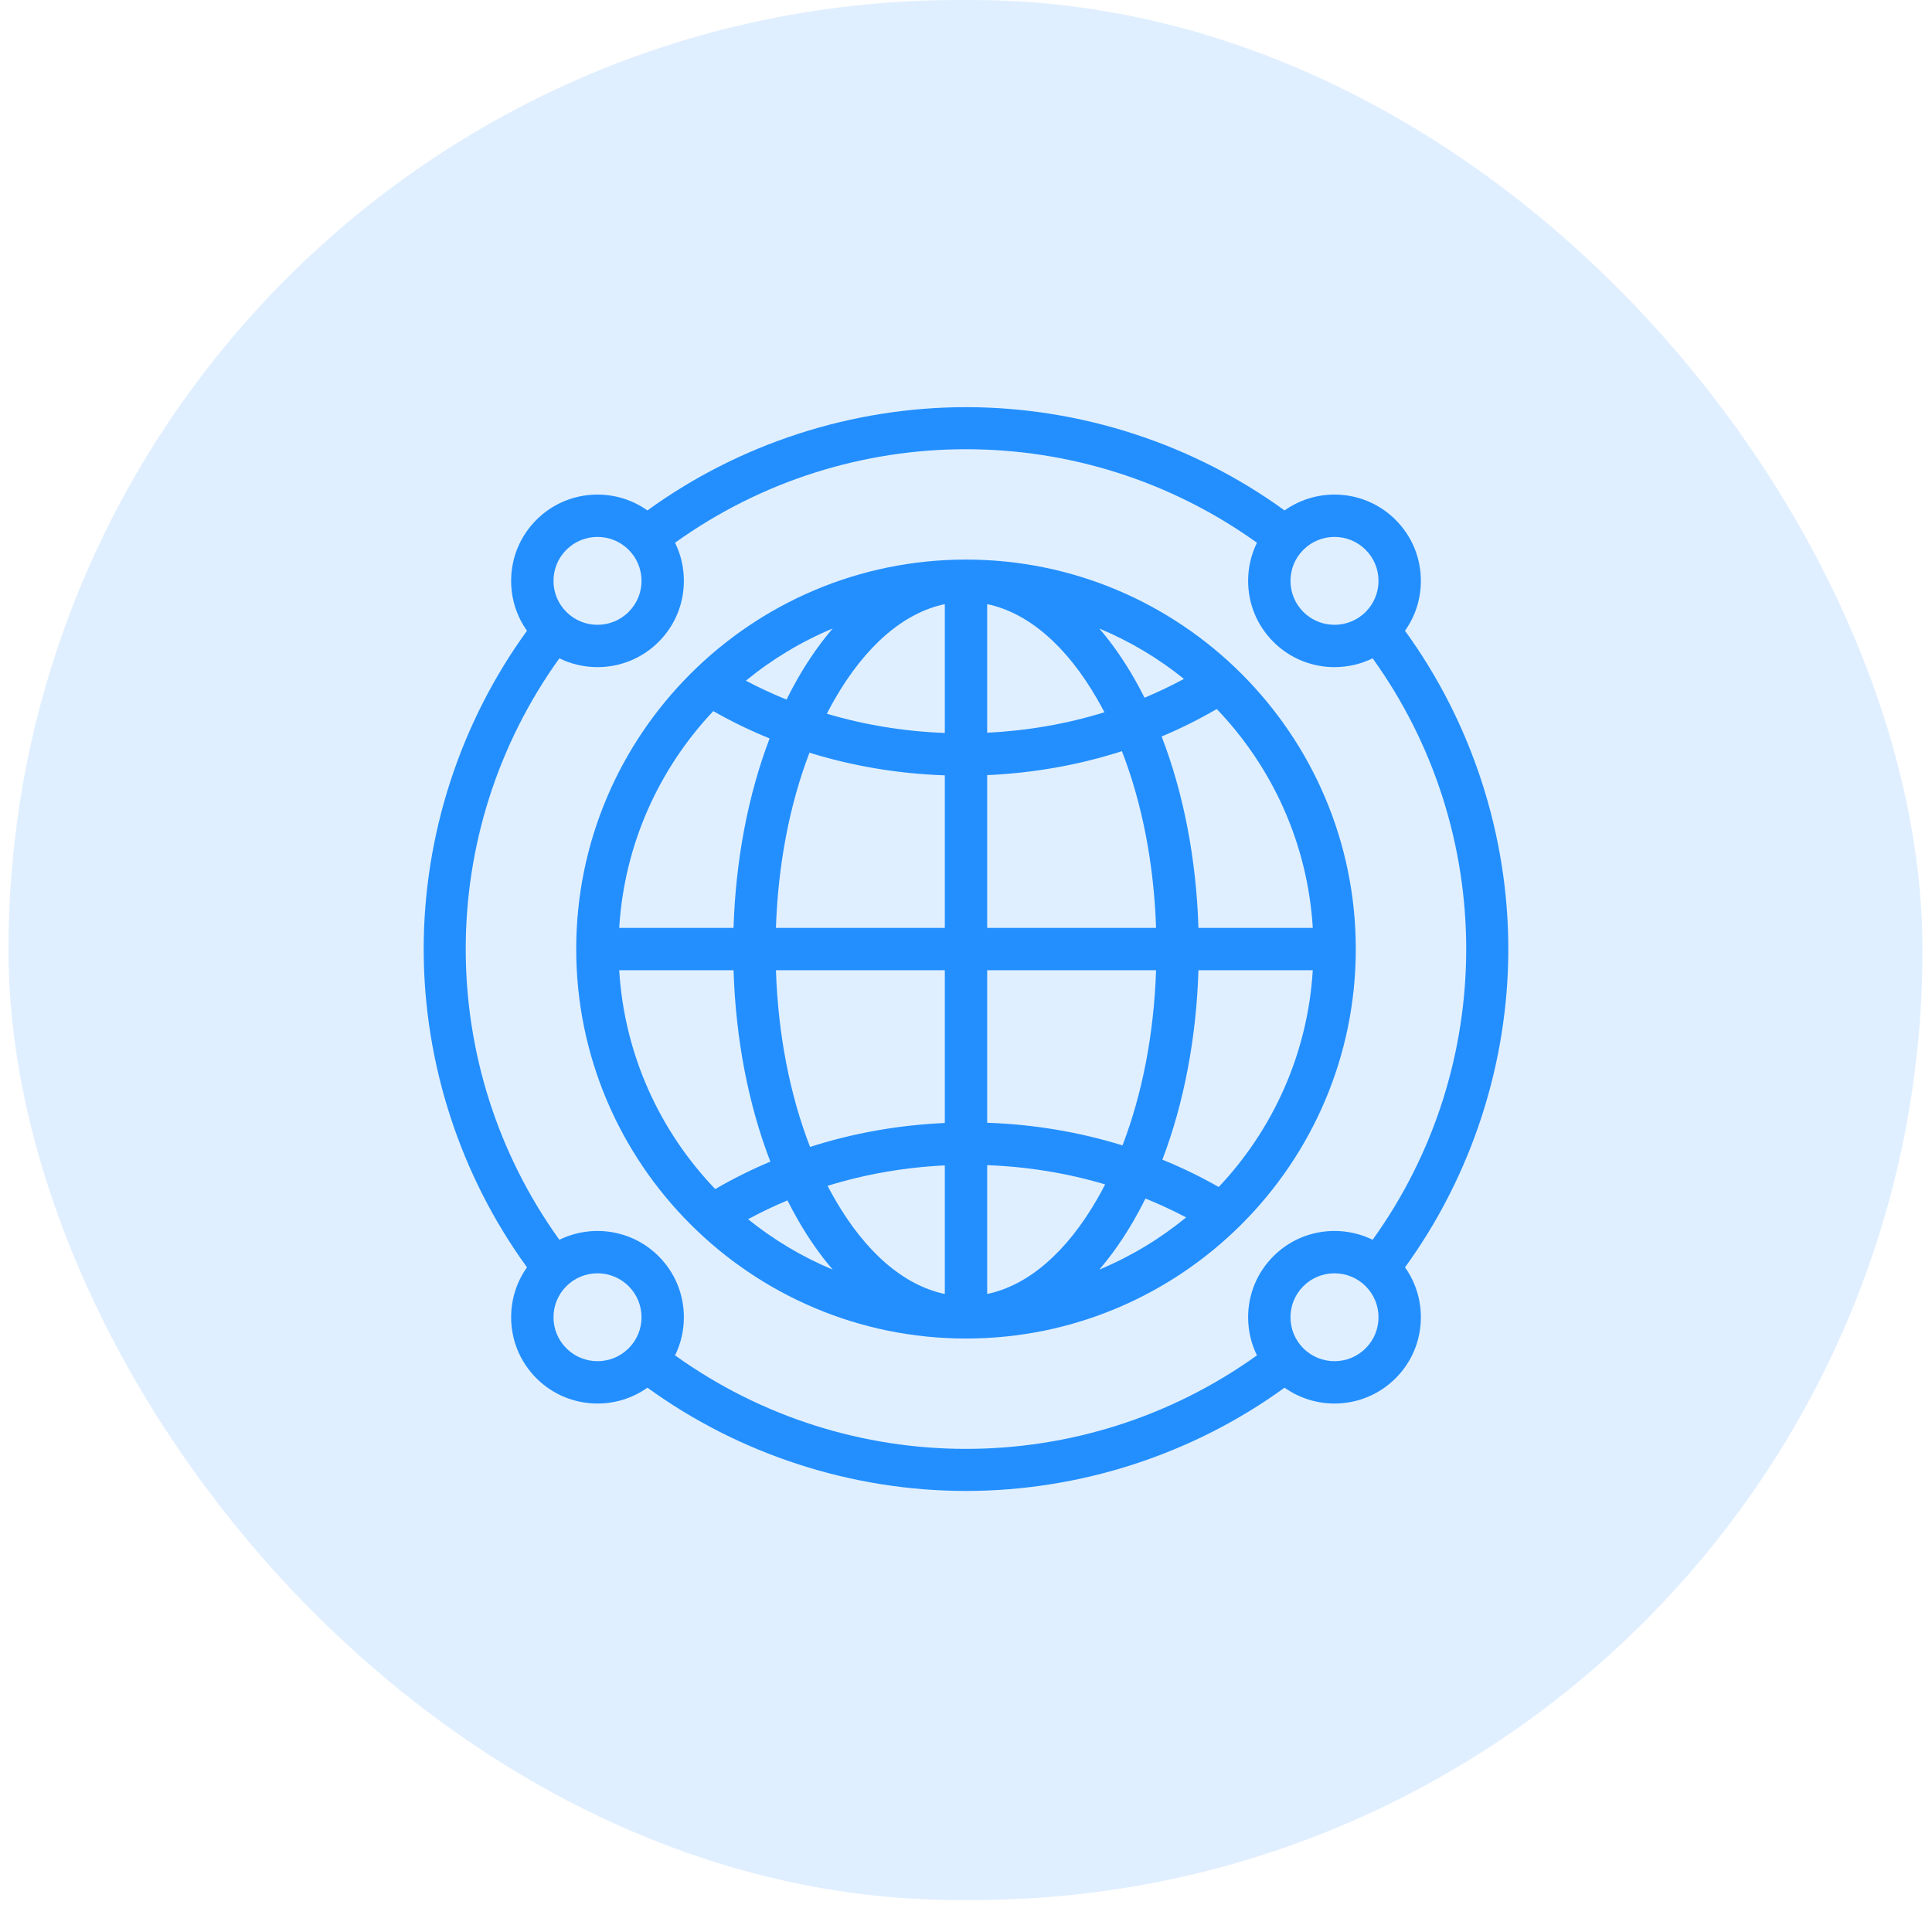
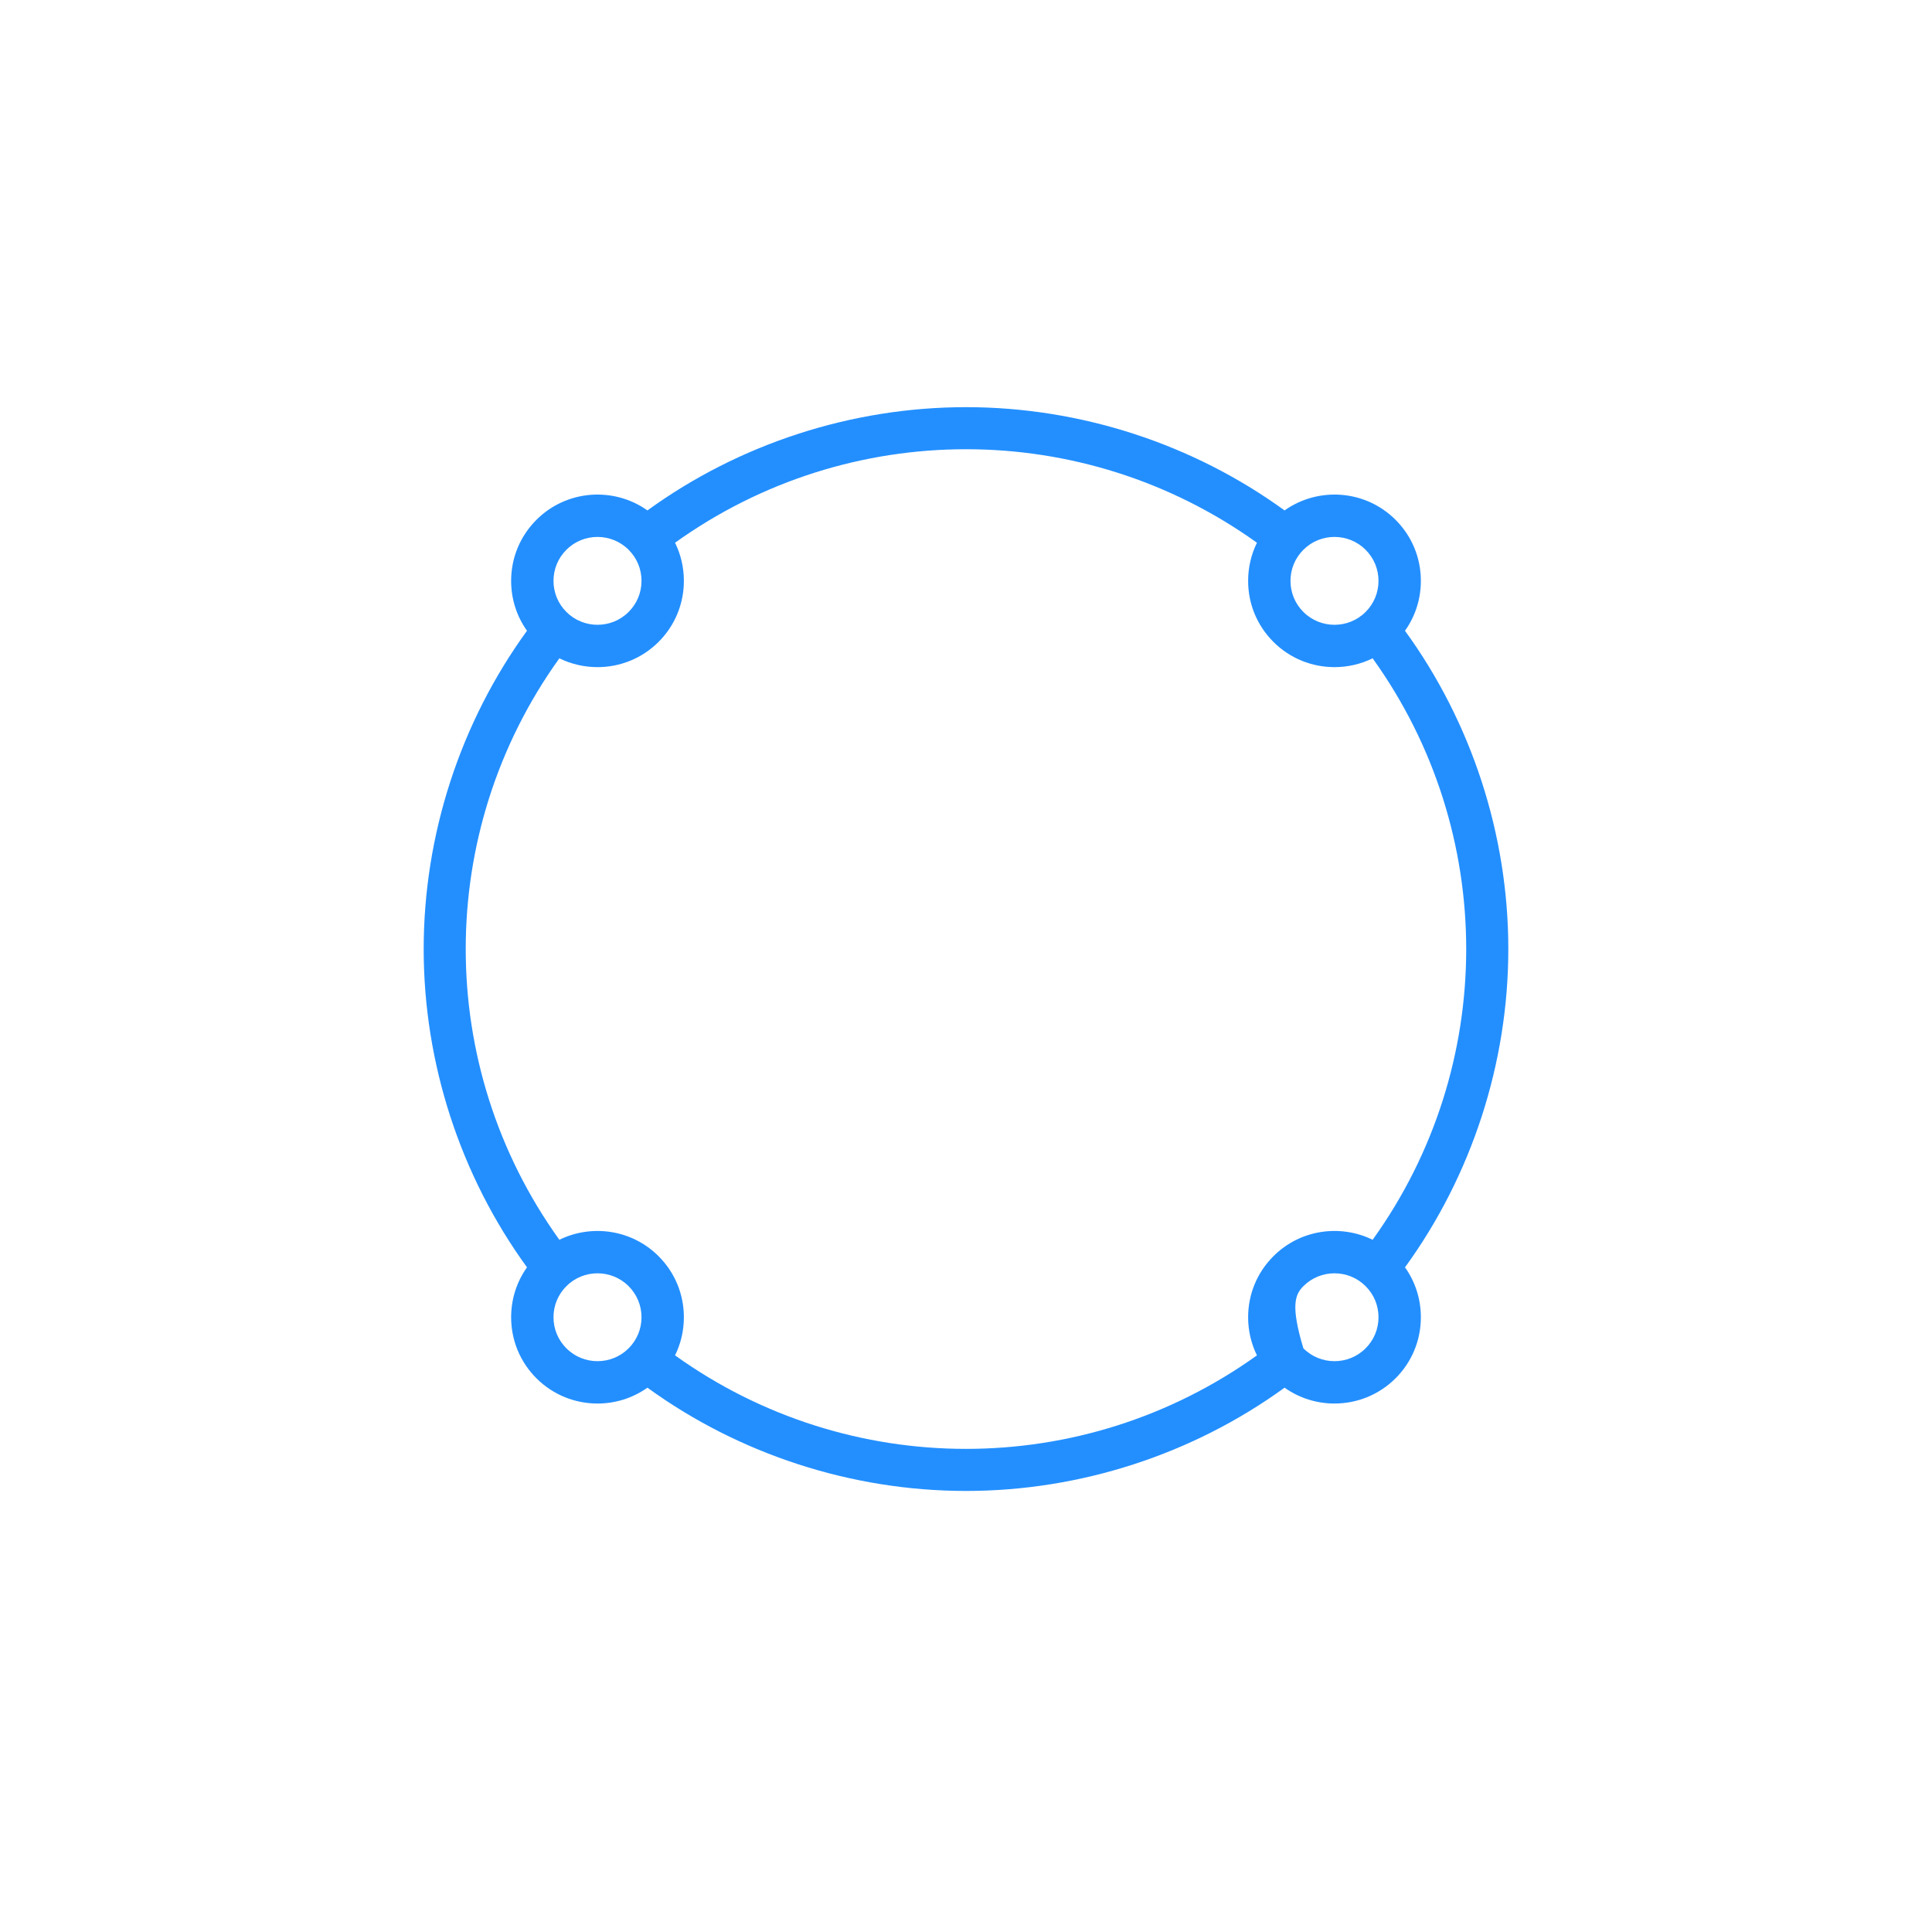
<svg xmlns="http://www.w3.org/2000/svg" width="114" height="113" viewBox="0 0 114 113" fill="none">
-   <rect x="0.5" width="112.939" height="112.115" rx="56.058" fill="#65B0FF" fill-opacity="0.2" />
  <g clip-path="url(#clip0_10447_2776)">
-     <path d="M57 33.018C44.318 33.018 34 43.328 34 56C34 68.672 44.318 78.982 57 78.982C69.682 78.982 80 68.672 80 56C80 43.328 69.682 33.018 57 33.018ZM77.462 54.75H70.716C70.588 50.683 69.838 46.808 68.544 43.457C69.665 42.987 70.751 42.446 71.796 41.838C75.057 45.238 77.159 49.755 77.462 54.75ZM58.25 35.648C60.66 36.15 62.93 38.097 64.745 41.256C64.89 41.508 65.031 41.766 65.167 42.028C62.959 42.712 60.636 43.119 58.25 43.234V35.648ZM66.913 40.01C66.282 38.913 65.597 37.936 64.866 37.086C66.675 37.84 68.354 38.846 69.859 40.059C69.105 40.467 68.329 40.838 67.535 41.17C67.336 40.773 67.129 40.386 66.913 40.01ZM46.41 41.28C45.59 40.948 44.789 40.576 44.012 40.165C45.549 38.904 47.272 37.861 49.134 37.086C48.403 37.936 47.717 38.913 47.087 40.01C46.851 40.421 46.625 40.845 46.41 41.28ZM49.255 41.256C51.07 38.097 53.34 36.15 55.75 35.648V43.248C53.354 43.159 51.015 42.776 48.789 42.113C48.939 41.821 49.094 41.535 49.255 41.256ZM55.75 45.75V54.75H45.785C45.91 51.011 46.593 47.466 47.764 44.414C50.313 45.204 52.998 45.656 55.75 45.75ZM55.75 57.25V66.263C53.005 66.385 50.332 66.862 47.799 67.676C46.606 64.604 45.911 61.026 45.785 57.25H55.75ZM55.75 68.766V76.352C53.34 75.85 51.07 73.903 49.255 70.744C49.11 70.492 48.969 70.234 48.833 69.972C51.04 69.288 53.364 68.881 55.75 68.766ZM47.087 71.989C47.717 73.086 48.403 74.063 49.134 74.914C47.324 74.16 45.645 73.154 44.141 71.941C44.895 71.533 45.67 71.162 46.465 70.83C46.664 71.227 46.871 71.614 47.087 71.989ZM67.59 70.72C68.41 71.052 69.21 71.424 69.988 71.835C68.451 73.096 66.728 74.138 64.866 74.914C65.597 74.063 66.282 73.086 66.913 71.989C67.149 71.579 67.374 71.155 67.59 70.72ZM64.745 70.744C62.93 73.903 60.66 75.85 58.25 76.352V68.752C60.646 68.841 62.985 69.224 65.21 69.887C65.061 70.179 64.905 70.465 64.745 70.744ZM58.25 66.25V57.25H68.215C68.09 60.989 67.407 64.534 66.235 67.586C63.687 66.796 61.001 66.344 58.25 66.25ZM58.25 54.75V45.737C60.995 45.615 63.668 45.138 66.2 44.324C67.393 47.396 68.089 50.974 68.215 54.75H58.25ZM42.088 41.96C43.156 42.568 44.266 43.107 45.411 43.573C44.145 46.897 43.41 50.73 43.283 54.75H36.538C36.837 49.814 38.893 45.345 42.088 41.96ZM36.538 57.25H43.284C43.411 61.317 44.162 65.191 45.456 68.543C44.335 69.013 43.249 69.554 42.203 70.162C38.942 66.762 36.84 62.245 36.538 57.25ZM71.912 70.04C70.844 69.432 69.734 68.893 68.588 68.427C69.855 65.103 70.59 61.27 70.716 57.25H77.462C77.163 62.185 75.107 66.655 71.912 70.04Z" fill="#238FFF" />
-     <path d="M89 55.975C88.995 49.252 86.836 42.63 82.903 37.219C83.512 36.364 83.84 35.345 83.84 34.274C83.84 32.913 83.31 31.634 82.347 30.672C80.567 28.893 77.786 28.708 75.797 30.118C70.382 26.188 63.757 24.031 57.028 24.025H57.001C50.263 24.025 43.626 26.183 38.203 30.118C36.215 28.708 33.433 28.893 31.653 30.672C30.69 31.634 30.16 32.914 30.16 34.274C30.16 35.345 30.488 36.364 31.096 37.219C27.153 42.645 24.994 49.285 25 56.027C25.006 62.75 27.164 69.37 31.096 74.78C30.488 75.635 30.16 76.655 30.16 77.725C30.16 79.086 30.69 80.365 31.653 81.328C32.647 82.32 33.951 82.817 35.257 82.817C36.29 82.817 37.324 82.505 38.203 81.882C43.626 85.817 50.262 87.975 57 87.975C63.738 87.975 70.374 85.817 75.797 81.882C76.676 82.505 77.71 82.817 78.744 82.817C80.049 82.817 81.354 82.32 82.347 81.328C83.31 80.366 83.84 79.086 83.84 77.726C83.84 76.655 83.512 75.635 82.904 74.781C86.846 69.356 89.005 62.715 89 55.975ZM80.58 32.441C81.07 32.931 81.34 33.582 81.34 34.274C81.34 34.967 81.07 35.618 80.58 36.108C79.567 37.12 77.92 37.12 76.907 36.108C76.417 35.618 76.147 34.967 76.147 34.274C76.147 33.582 76.417 32.931 76.907 32.441C77.413 31.935 78.078 31.682 78.743 31.682C79.409 31.682 80.074 31.935 80.58 32.441ZM33.42 32.441C33.926 31.935 34.591 31.682 35.256 31.682C35.921 31.682 36.587 31.935 37.093 32.441C37.583 32.93 37.853 33.582 37.853 34.274C37.853 34.967 37.583 35.618 37.093 36.108C36.08 37.12 34.432 37.12 33.42 36.108C32.929 35.618 32.66 34.967 32.66 34.274C32.66 33.582 32.93 32.931 33.42 32.441ZM33.42 79.559C32.93 79.069 32.66 78.418 32.66 77.725C32.66 77.033 32.93 76.382 33.42 75.892C33.926 75.386 34.591 75.133 35.256 75.133C35.921 75.133 36.587 75.386 37.093 75.892C37.583 76.382 37.853 77.033 37.853 77.725C37.853 78.418 37.583 79.069 37.093 79.559C36.081 80.571 34.432 80.571 33.42 79.559ZM39.832 79.975C40.173 79.284 40.353 78.519 40.353 77.725C40.353 76.365 39.823 75.085 38.86 74.123C37.279 72.544 34.909 72.221 33.006 73.155C25.64 62.907 25.638 49.096 33.006 38.845C33.713 39.192 34.485 39.365 35.257 39.365C36.561 39.365 37.867 38.869 38.86 37.876C39.823 36.914 40.353 35.635 40.353 34.274C40.353 33.481 40.173 32.716 39.832 32.025C50.09 24.667 63.913 24.669 74.168 32.025C73.827 32.716 73.647 33.481 73.647 34.274C73.647 35.635 74.177 36.914 75.14 37.876C76.133 38.869 77.439 39.365 78.743 39.365C79.515 39.365 80.287 39.192 80.994 38.845C88.355 49.089 88.357 62.908 80.994 73.155C79.091 72.221 76.721 72.543 75.14 74.123C74.177 75.085 73.647 76.365 73.647 77.725C73.647 78.519 73.827 79.284 74.168 79.975C63.91 87.332 50.09 87.332 39.832 79.975ZM80.58 79.559C79.567 80.571 77.92 80.571 76.907 79.559C76.417 79.069 76.147 78.418 76.147 77.726C76.147 77.033 76.417 76.382 76.907 75.892C77.413 75.386 78.078 75.133 78.743 75.133C79.409 75.133 80.074 75.386 80.58 75.892C81.07 76.382 81.34 77.033 81.34 77.726C81.34 78.418 81.07 79.069 80.58 79.559Z" fill="#238FFF" />
+     <path d="M89 55.975C88.995 49.252 86.836 42.63 82.903 37.219C83.512 36.364 83.84 35.345 83.84 34.274C83.84 32.913 83.31 31.634 82.347 30.672C80.567 28.893 77.786 28.708 75.797 30.118C70.382 26.188 63.757 24.031 57.028 24.025H57.001C50.263 24.025 43.626 26.183 38.203 30.118C36.215 28.708 33.433 28.893 31.653 30.672C30.69 31.634 30.16 32.914 30.16 34.274C30.16 35.345 30.488 36.364 31.096 37.219C27.153 42.645 24.994 49.285 25 56.027C25.006 62.75 27.164 69.37 31.096 74.78C30.488 75.635 30.16 76.655 30.16 77.725C30.16 79.086 30.69 80.365 31.653 81.328C32.647 82.32 33.951 82.817 35.257 82.817C36.29 82.817 37.324 82.505 38.203 81.882C43.626 85.817 50.262 87.975 57 87.975C63.738 87.975 70.374 85.817 75.797 81.882C76.676 82.505 77.71 82.817 78.744 82.817C80.049 82.817 81.354 82.32 82.347 81.328C83.31 80.366 83.84 79.086 83.84 77.726C83.84 76.655 83.512 75.635 82.904 74.781C86.846 69.356 89.005 62.715 89 55.975ZM80.58 32.441C81.07 32.931 81.34 33.582 81.34 34.274C81.34 34.967 81.07 35.618 80.58 36.108C79.567 37.12 77.92 37.12 76.907 36.108C76.417 35.618 76.147 34.967 76.147 34.274C76.147 33.582 76.417 32.931 76.907 32.441C77.413 31.935 78.078 31.682 78.743 31.682C79.409 31.682 80.074 31.935 80.58 32.441ZM33.42 32.441C33.926 31.935 34.591 31.682 35.256 31.682C35.921 31.682 36.587 31.935 37.093 32.441C37.583 32.93 37.853 33.582 37.853 34.274C37.853 34.967 37.583 35.618 37.093 36.108C36.08 37.12 34.432 37.12 33.42 36.108C32.929 35.618 32.66 34.967 32.66 34.274C32.66 33.582 32.93 32.931 33.42 32.441ZM33.42 79.559C32.93 79.069 32.66 78.418 32.66 77.725C32.66 77.033 32.93 76.382 33.42 75.892C33.926 75.386 34.591 75.133 35.256 75.133C35.921 75.133 36.587 75.386 37.093 75.892C37.583 76.382 37.853 77.033 37.853 77.725C37.853 78.418 37.583 79.069 37.093 79.559C36.081 80.571 34.432 80.571 33.42 79.559ZM39.832 79.975C40.173 79.284 40.353 78.519 40.353 77.725C40.353 76.365 39.823 75.085 38.86 74.123C37.279 72.544 34.909 72.221 33.006 73.155C25.64 62.907 25.638 49.096 33.006 38.845C33.713 39.192 34.485 39.365 35.257 39.365C36.561 39.365 37.867 38.869 38.86 37.876C39.823 36.914 40.353 35.635 40.353 34.274C40.353 33.481 40.173 32.716 39.832 32.025C50.09 24.667 63.913 24.669 74.168 32.025C73.827 32.716 73.647 33.481 73.647 34.274C73.647 35.635 74.177 36.914 75.14 37.876C76.133 38.869 77.439 39.365 78.743 39.365C79.515 39.365 80.287 39.192 80.994 38.845C88.355 49.089 88.357 62.908 80.994 73.155C79.091 72.221 76.721 72.543 75.14 74.123C74.177 75.085 73.647 76.365 73.647 77.725C73.647 78.519 73.827 79.284 74.168 79.975C63.91 87.332 50.09 87.332 39.832 79.975ZM80.58 79.559C79.567 80.571 77.92 80.571 76.907 79.559C76.147 77.033 76.417 76.382 76.907 75.892C77.413 75.386 78.078 75.133 78.743 75.133C79.409 75.133 80.074 75.386 80.58 75.892C81.07 76.382 81.34 77.033 81.34 77.726C81.34 78.418 81.07 79.069 80.58 79.559Z" fill="#238FFF" />
  </g>
  <defs>
    <clipPath id="clip0_10447_2776">
      <rect width="64" height="64" fill="white" transform="translate(25 24)" />
    </clipPath>
  </defs>
</svg>